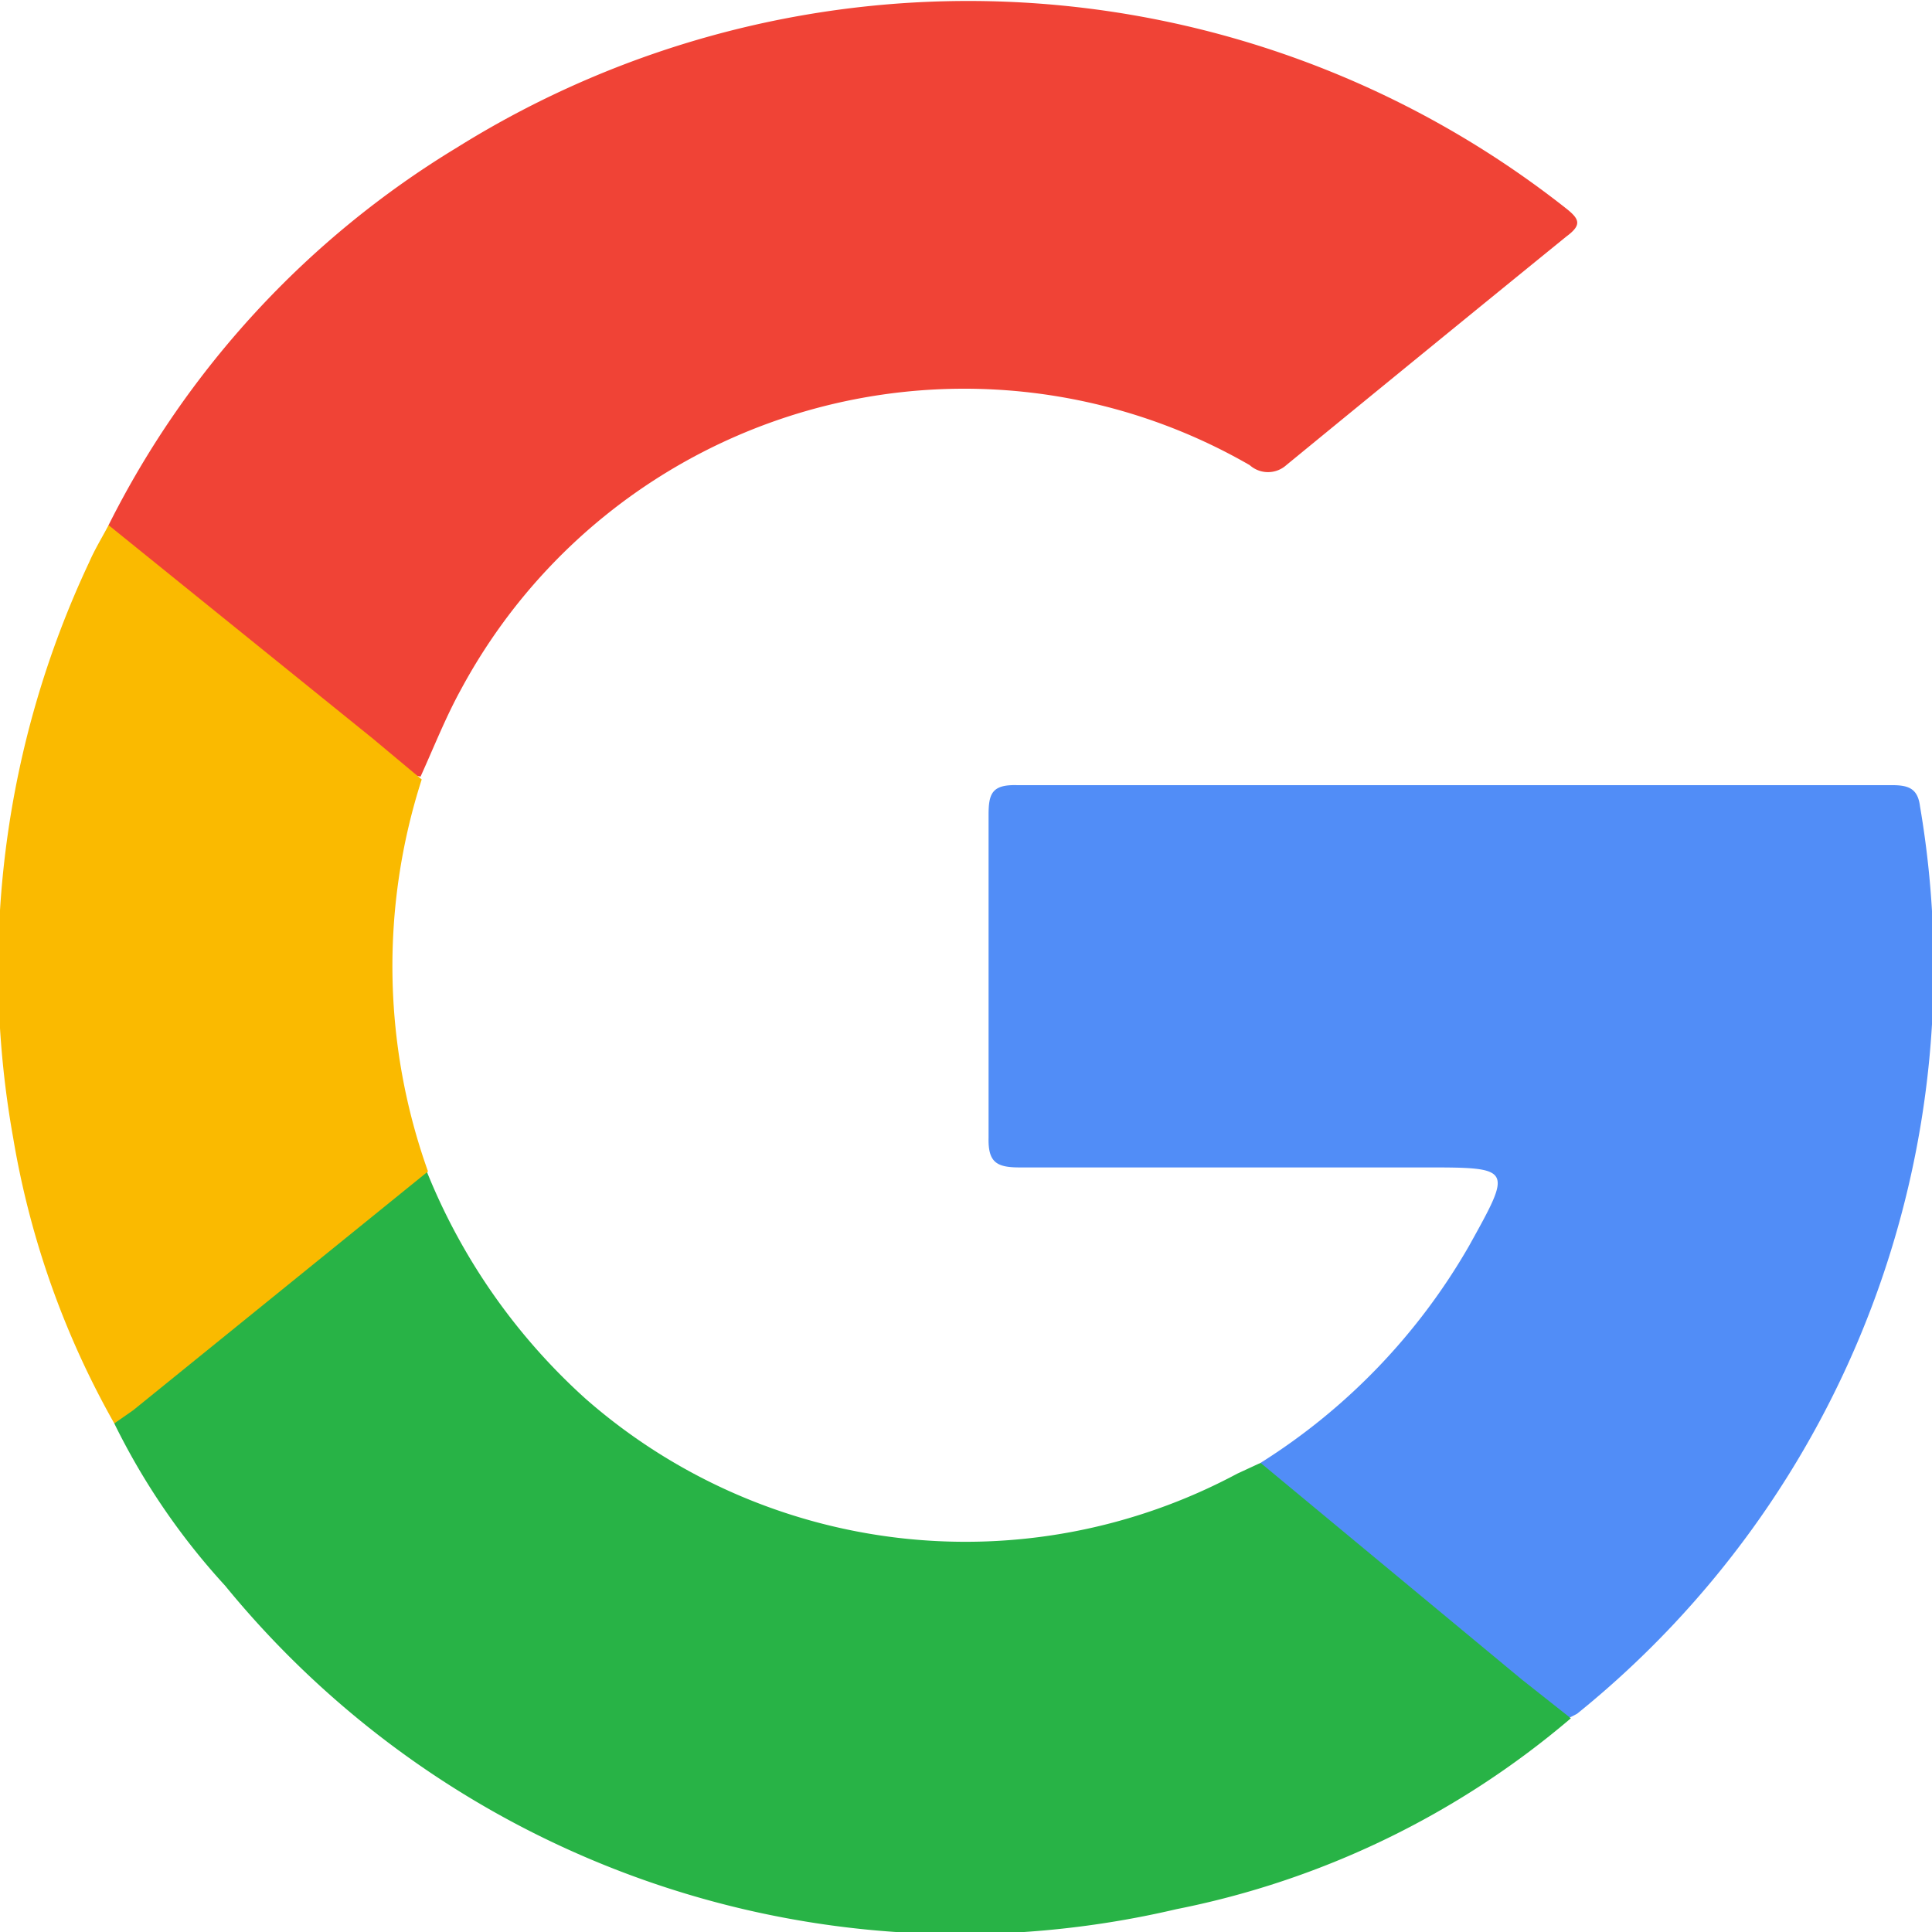
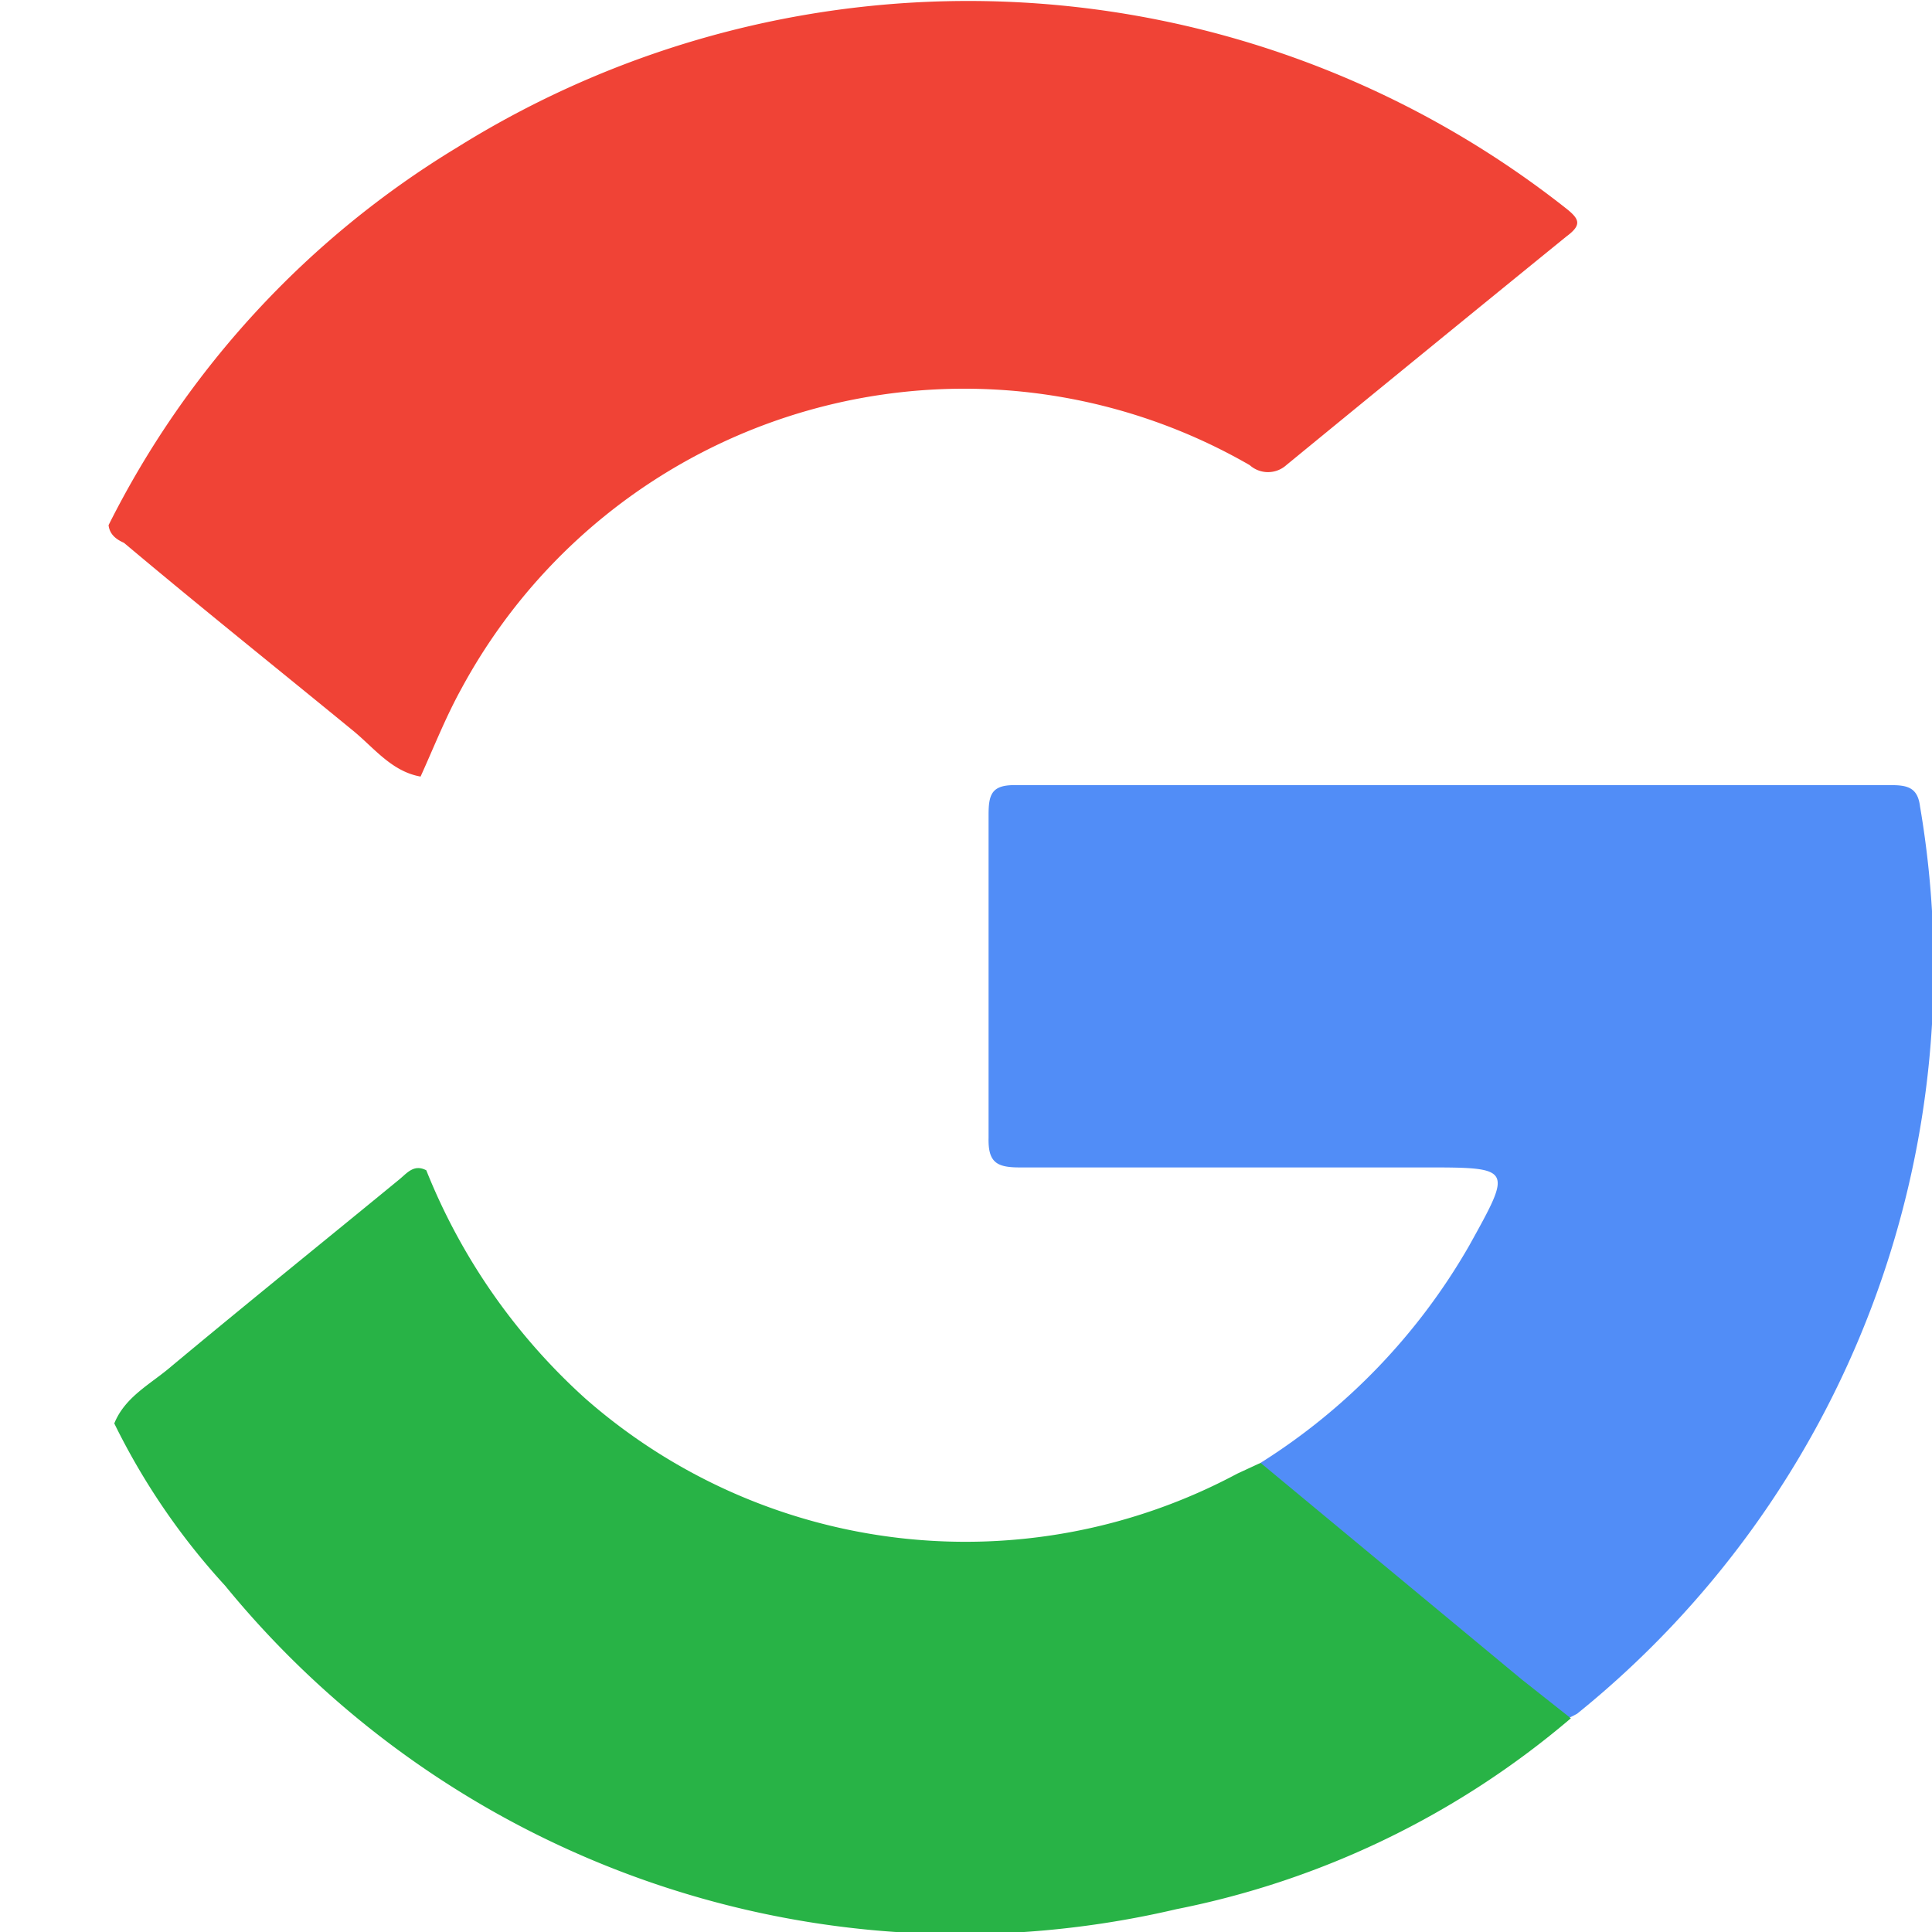
<svg xmlns="http://www.w3.org/2000/svg" viewBox="0 0 33.81 33.81">
  <defs>
    <style>.cls-1{fill:#518df7;}.cls-2{fill:#f04336;}.cls-3{fill:#28b346;}.cls-4{fill:#faba00;}</style>
  </defs>
  <g id="Layer_2" data-name="Layer 2">
    <g id="Layer_6" data-name="Layer 6">
      <path class="cls-1" d="M22.06,25.6a10.89,10.89,0,0,0,3.65-3.8c.76-1.37.77-1.37-.79-1.37H17.84c-.4,0-.55-.09-.54-.52,0-1.88,0-3.77,0-5.65,0-.37.06-.53.49-.52H33.1c.29,0,.46.05.5.37a16.78,16.78,0,0,1-6,15.88s-.09.05-.14.07a.67.67,0,0,1-.51-.22c-1.51-1.25-3-2.48-4.54-3.71C22.27,26,22.06,25.87,22.06,25.6Z" />
      <path class="cls-2" d="M1.9,9.19A16.21,16.21,0,0,1,8,2.58,16.89,16.89,0,0,1,27.41,3.65c.24.19.27.29,0,.49q-2.46,2-4.9,4a.48.48,0,0,1-.64,0,10,10,0,0,0-13.8,3.92c-.27.49-.47,1-.71,1.53-.51-.09-.82-.51-1.19-.81-1.33-1.09-2.68-2.17-4-3.28C2.06,9.45,1.92,9.37,1.9,9.19Z" />
      <path class="cls-3" d="M22.06,25.6l4.57,3.79.86.68a15.19,15.19,0,0,1-6.9,3.34A16.61,16.61,0,0,1,3.94,27.75,12.05,12.05,0,0,1,2,24.91c.19-.47.64-.69,1-1,1.32-1.1,2.66-2.18,4-3.28.13-.11.25-.26.46-.15a10.74,10.74,0,0,0,2.79,4,10.08,10.08,0,0,0,11.4,1.31Z" />
-       <path class="cls-4" d="M7.49,20.5,2.33,24.68,2,24.91a15.26,15.26,0,0,1-1.77-5A16.73,16.73,0,0,1,1.56,9.84c.1-.23.23-.44.34-.65l4.63,3.74.85.71A10.67,10.67,0,0,0,7.49,20.5Z" />
    </g>
  </g>
</svg>